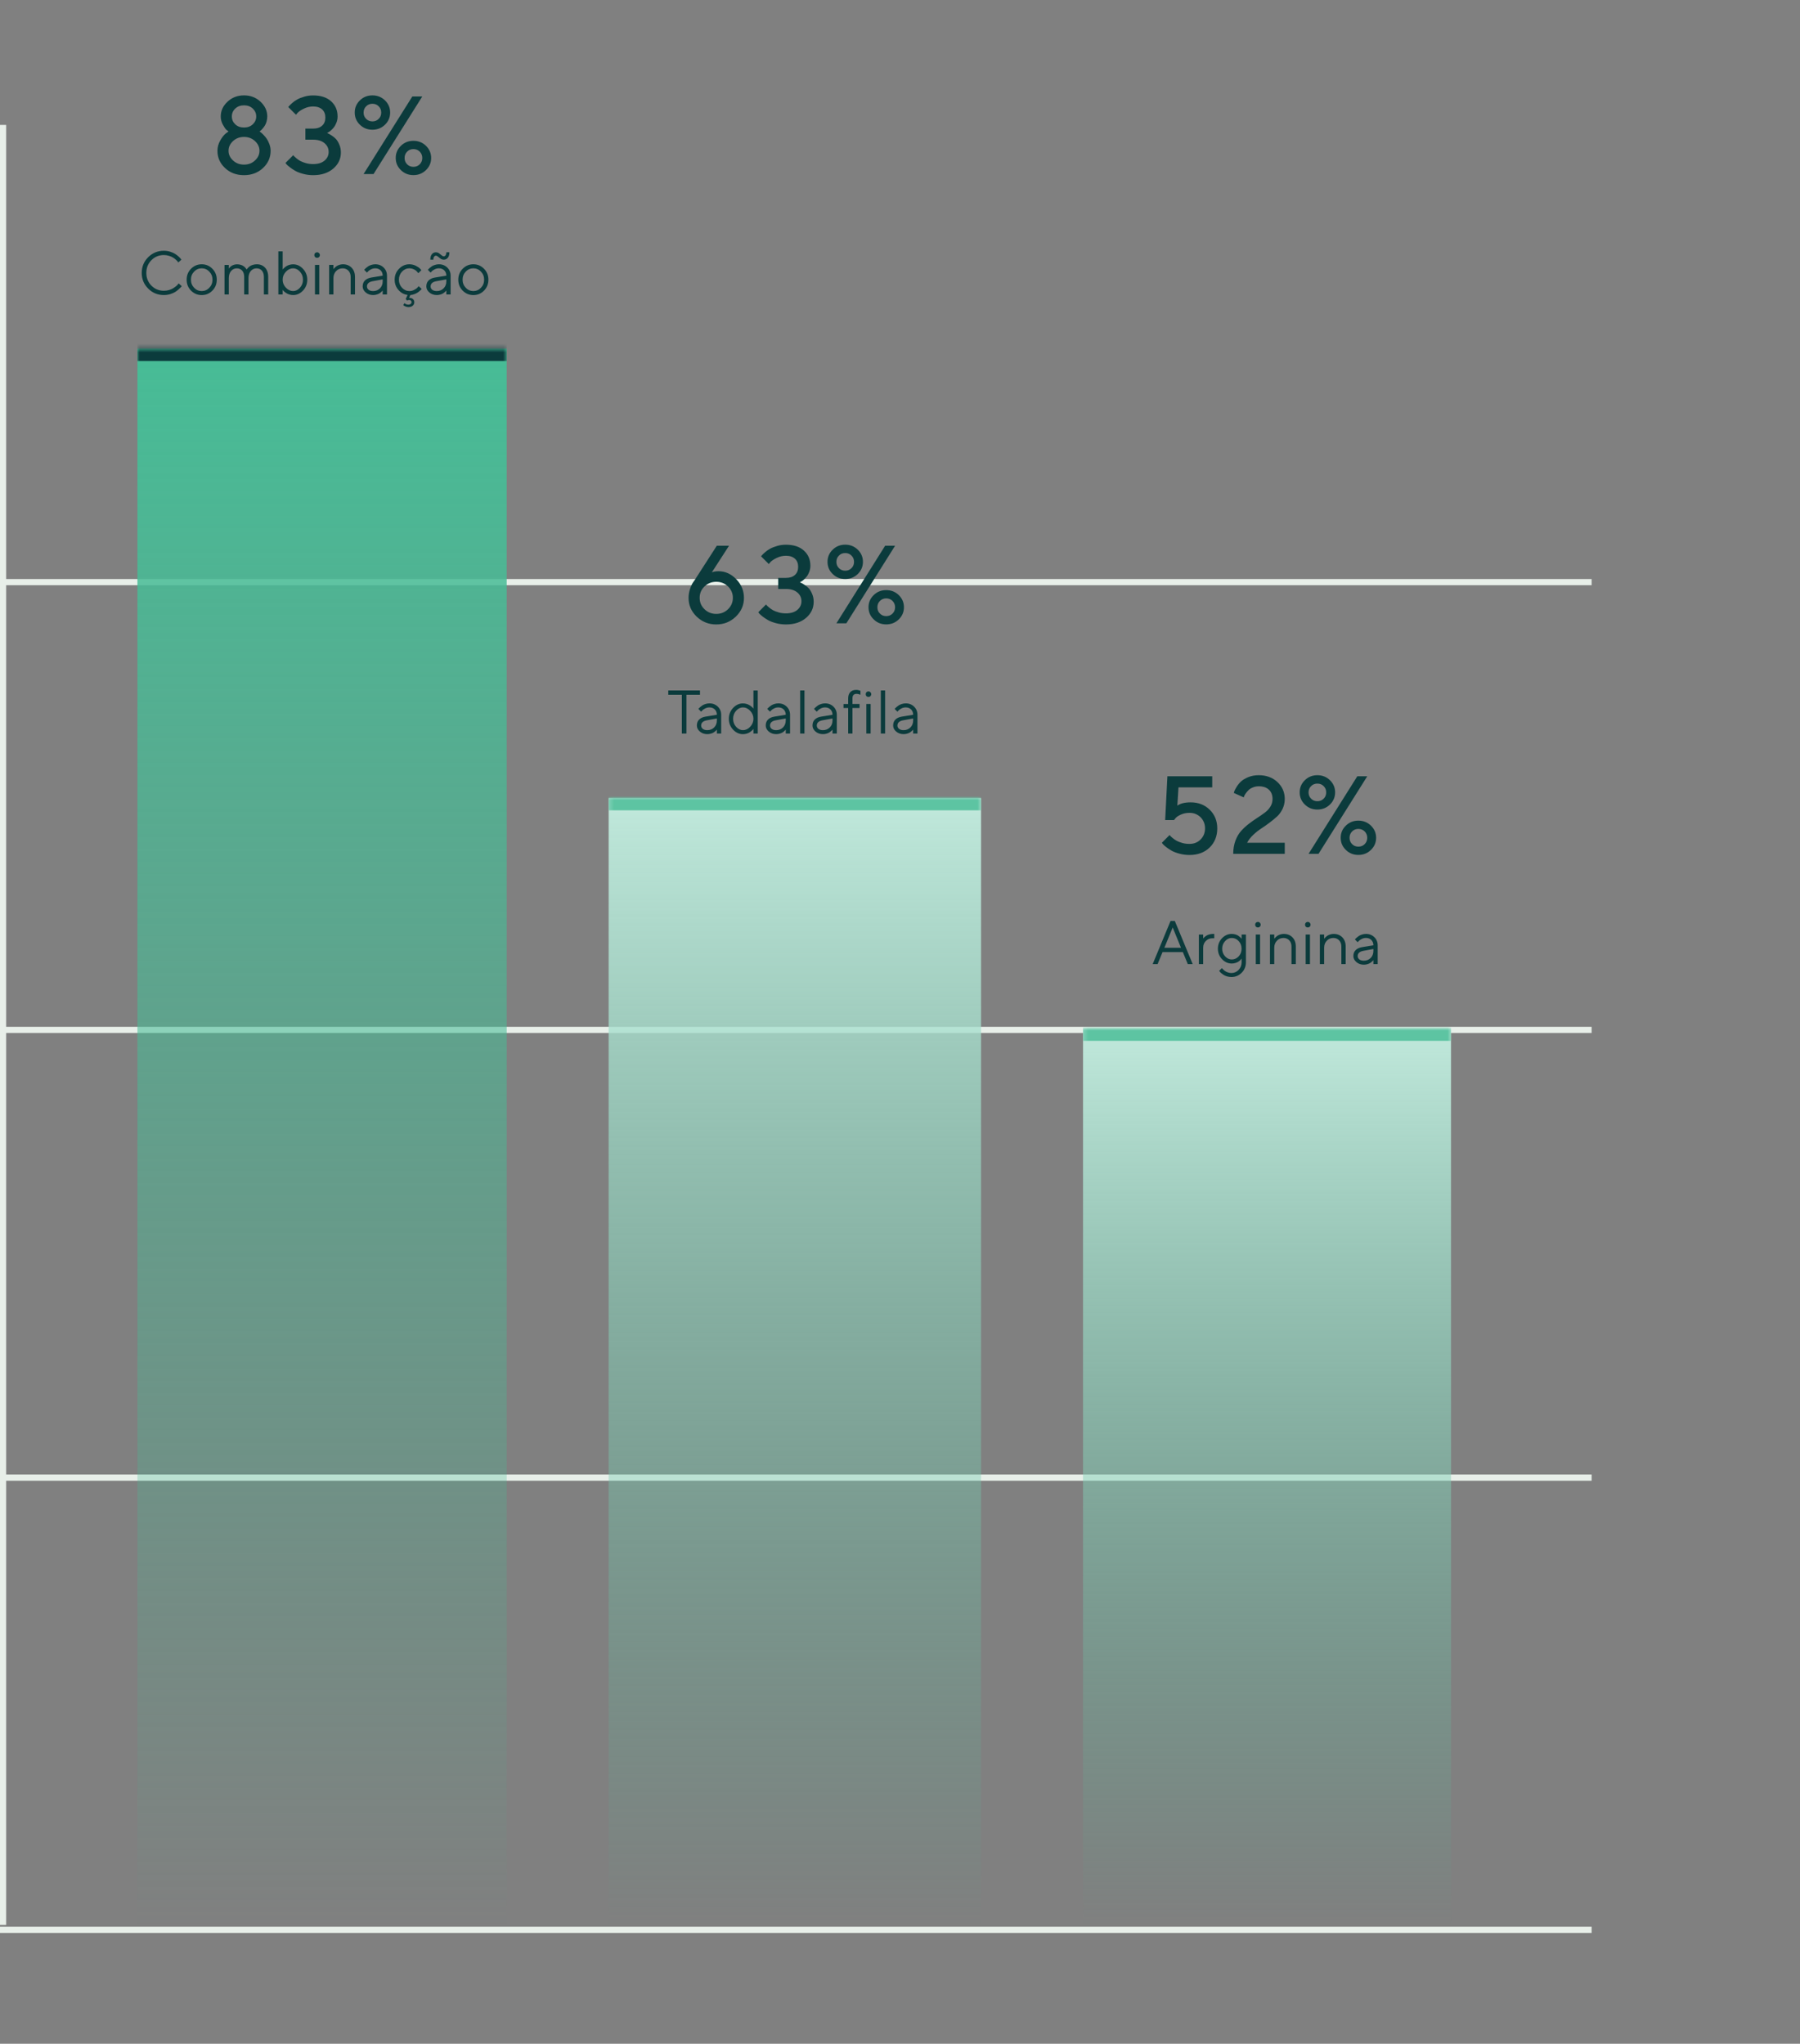
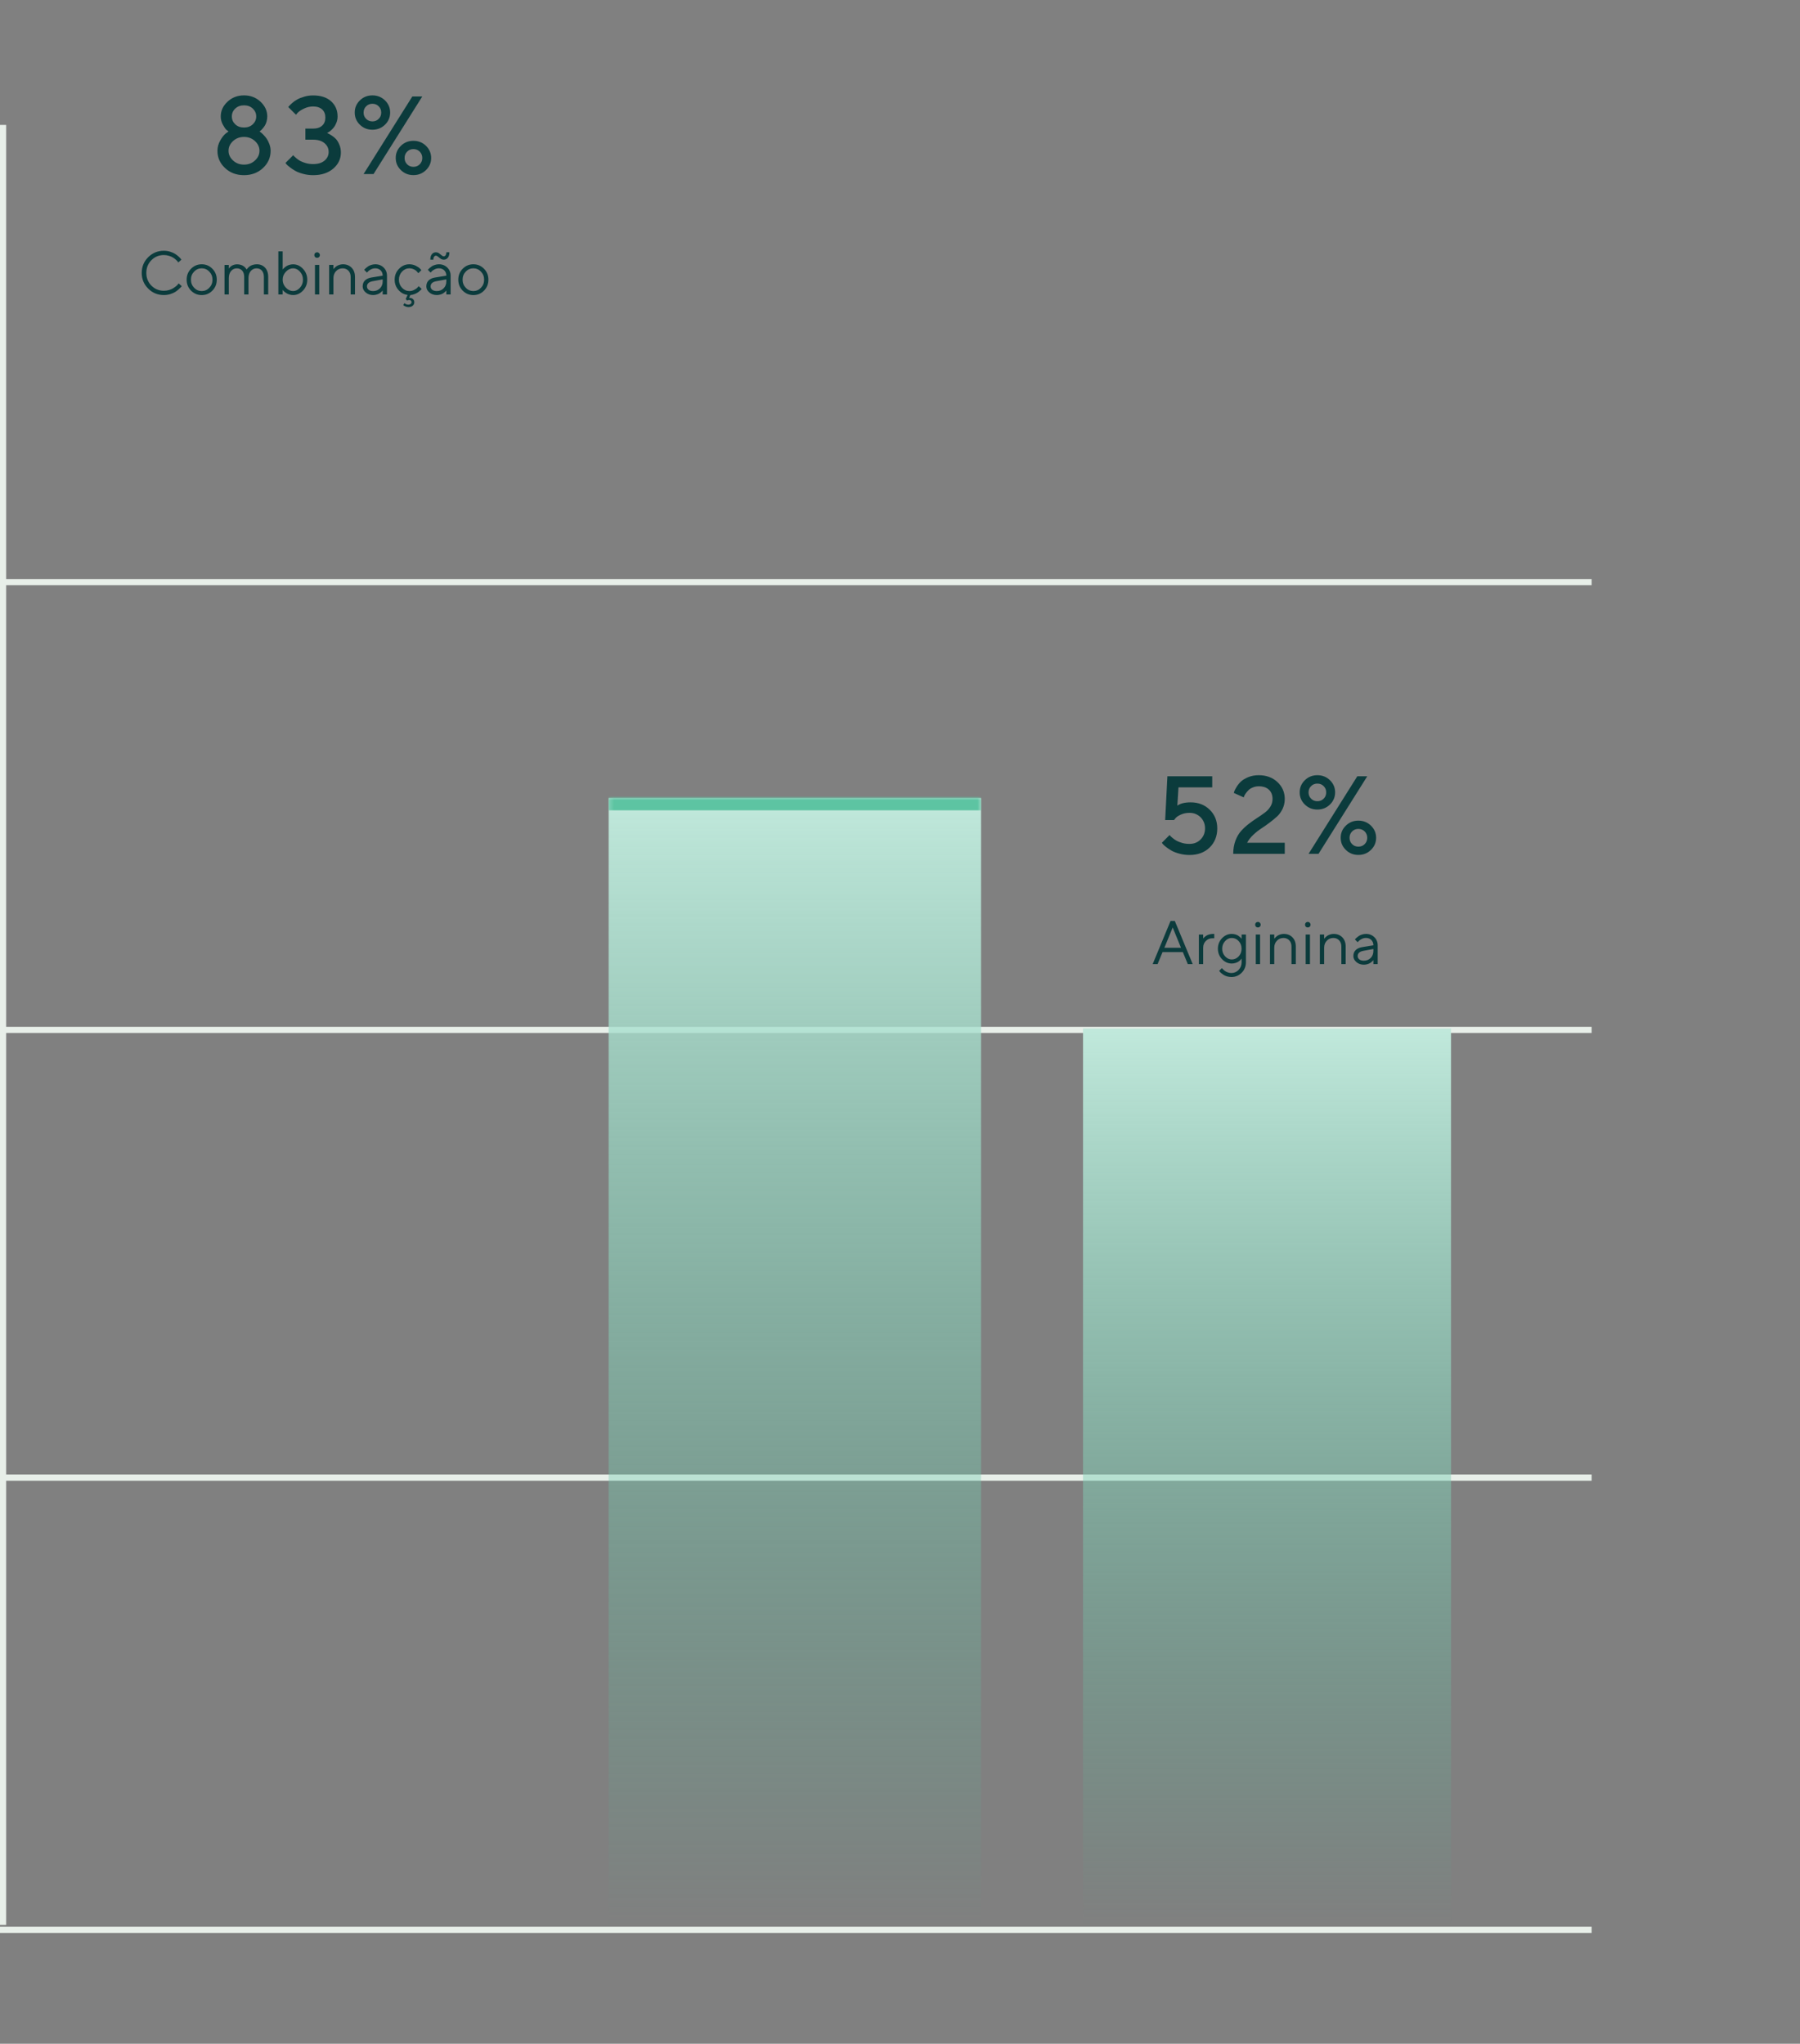
<svg xmlns="http://www.w3.org/2000/svg" width="406" height="461" viewBox="0 0 406 461" fill="none">
  <rect x="0" y="0" width="406" height="461" fill="#808080" stroke="none" />
  <line y1="232.306" x2="359" y2="232.306" stroke="#E8EFE9" stroke-width="1.388" />
  <line y1="333.306" x2="359" y2="333.306" stroke="#E8EFE9" stroke-width="1.388" />
  <line y1="131.306" x2="359" y2="131.306" stroke="#E8EFE9" stroke-width="1.388" />
  <line y1="435.306" x2="359" y2="435.306" stroke="#E8EFE9" stroke-width="1.388" />
  <path d="M55.038 30.885C56.014 30.885 56.843 31.202 57.514 31.824C58.197 32.459 58.527 33.178 58.527 34.008C58.527 34.837 58.197 35.569 57.514 36.192C56.843 36.826 56.014 37.131 55.038 37.131C54.062 37.131 53.232 36.826 52.561 36.192C51.878 35.569 51.548 34.837 51.548 34.008C51.548 33.178 51.878 32.459 52.561 31.824C53.232 31.202 54.062 30.885 55.038 30.885ZM55.038 23.76C55.843 23.76 56.502 24.004 57.014 24.492C57.526 24.98 57.795 25.566 57.795 26.261C57.795 26.969 57.526 27.554 57.014 28.042C56.502 28.53 55.843 28.762 55.038 28.762C54.232 28.762 53.574 28.53 53.061 28.042C52.549 27.554 52.293 26.969 52.293 26.261C52.293 25.566 52.549 24.98 53.061 24.492C53.574 24.004 54.232 23.76 55.038 23.76ZM55.038 21.515C53.574 21.515 52.329 21.991 51.317 22.943C50.292 23.894 49.792 24.992 49.792 26.261C49.792 26.932 49.95 27.554 50.28 28.14C50.597 28.725 50.865 29.104 51.06 29.274C51.256 29.445 51.414 29.567 51.548 29.652L50.914 30.116C50.499 30.445 50.084 30.97 49.67 31.702C49.255 32.434 49.048 33.203 49.048 34.02C49.048 35.533 49.609 36.826 50.755 37.9C51.89 38.973 53.318 39.51 55.038 39.51C56.746 39.51 58.173 38.973 59.32 37.9C60.467 36.826 61.04 35.533 61.04 34.02C61.04 33.495 60.942 32.995 60.759 32.507C60.576 32.019 60.381 31.617 60.161 31.299C59.942 30.982 59.698 30.677 59.417 30.397C59.124 30.104 58.929 29.921 58.807 29.848C58.685 29.762 58.6 29.701 58.539 29.652L58.71 29.518C58.832 29.433 58.978 29.299 59.149 29.104C59.32 28.908 59.503 28.689 59.673 28.433C59.844 28.189 59.991 27.859 60.113 27.469C60.222 27.078 60.283 26.676 60.283 26.261C60.283 24.992 59.771 23.894 58.758 22.943C57.746 21.991 56.502 21.515 55.038 21.515ZM73.776 30.006L74.02 29.86C74.191 29.787 74.386 29.64 74.618 29.445C74.85 29.25 75.082 29.006 75.301 28.725C75.521 28.457 75.716 28.091 75.887 27.652C76.058 27.213 76.143 26.749 76.143 26.273C76.143 24.87 75.655 23.723 74.679 22.845C73.703 21.967 72.361 21.527 70.641 21.527C69.946 21.527 69.275 21.613 68.628 21.808C67.969 22.003 67.445 22.211 67.054 22.43C66.652 22.65 66.274 22.918 65.92 23.223C65.578 23.541 65.346 23.748 65.249 23.87C65.151 23.992 65.066 24.077 65.017 24.138L66.762 25.883L67.164 25.407C67.457 25.114 67.921 24.809 68.567 24.492C69.226 24.175 69.909 24.016 70.641 24.016C71.507 24.016 72.178 24.248 72.666 24.687C73.154 25.139 73.386 25.749 73.386 26.517C73.386 27.286 73.154 27.896 72.666 28.335C72.178 28.786 71.507 29.006 70.641 29.006H68.884V31.507H70.641C71.727 31.507 72.581 31.775 73.203 32.3C73.825 32.825 74.13 33.483 74.13 34.264C74.13 35.045 73.825 35.704 73.203 36.228C72.581 36.753 71.727 37.009 70.641 37.009C70.08 37.009 69.531 36.948 69.019 36.802C68.506 36.655 68.079 36.497 67.762 36.326C67.445 36.155 67.152 35.948 66.871 35.716C66.591 35.484 66.408 35.325 66.322 35.228C66.237 35.13 66.176 35.057 66.139 35.008L64.395 36.753L64.614 37.058C64.785 37.241 65.041 37.46 65.383 37.729C65.725 37.997 66.127 38.266 66.591 38.534C67.054 38.802 67.652 39.022 68.372 39.217C69.092 39.412 69.848 39.51 70.641 39.51C72.52 39.51 74.033 39.01 75.179 38.022C76.326 37.033 76.887 35.826 76.887 34.398C76.887 33.764 76.778 33.178 76.546 32.642C76.326 32.105 76.07 31.69 75.802 31.385C75.533 31.092 75.216 30.824 74.85 30.592C74.496 30.36 74.252 30.214 74.106 30.153C73.959 30.092 73.85 30.043 73.776 30.006ZM88.001 25.383C88.001 24.321 87.611 23.406 86.842 22.65C86.062 21.893 85.122 21.515 84 21.515C82.877 21.515 81.938 21.893 81.169 22.65C80.389 23.406 80.01 24.321 80.01 25.383C80.01 26.456 80.389 27.371 81.169 28.128C81.938 28.884 82.877 29.262 84 29.262C85.122 29.262 86.062 28.884 86.842 28.128C87.611 27.371 88.001 26.456 88.001 25.383ZM82.011 25.395C82.011 24.834 82.194 24.358 82.585 23.98C82.963 23.589 83.439 23.406 84 23.406C84.561 23.406 85.037 23.589 85.415 23.98C85.805 24.358 85.988 24.834 85.988 25.395C85.988 25.956 85.805 26.432 85.415 26.81C85.037 27.2 84.561 27.383 84 27.383C83.439 27.383 82.963 27.2 82.585 26.81C82.194 26.432 82.011 25.956 82.011 25.395ZM82.011 39.254H84.256L95.248 21.759H93.003L82.011 39.254ZM89.258 35.63C89.258 36.704 89.636 37.607 90.417 38.363C91.186 39.12 92.125 39.498 93.247 39.498C94.37 39.498 95.309 39.12 96.09 38.363C96.858 37.607 97.249 36.704 97.249 35.63C97.249 34.569 96.858 33.654 96.09 32.898C95.309 32.141 94.37 31.763 93.247 31.763C92.125 31.763 91.186 32.141 90.417 32.898C89.636 33.654 89.258 34.569 89.258 35.63ZM95.248 35.63C95.248 36.204 95.053 36.68 94.675 37.058C94.284 37.448 93.808 37.631 93.247 37.631C92.686 37.631 92.21 37.448 91.832 37.058C91.442 36.68 91.259 36.204 91.259 35.63C91.259 35.069 91.442 34.593 91.832 34.203C92.21 33.825 92.686 33.63 93.247 33.63C93.808 33.63 94.284 33.825 94.675 34.203C95.053 34.593 95.248 35.069 95.248 35.63Z" fill="#0B3B3C" />
  <path d="M31.968 61.559C31.968 62.948 32.449 64.127 33.425 65.097C34.394 66.073 35.573 66.554 36.963 66.554C37.451 66.554 37.932 66.486 38.393 66.344C38.854 66.201 39.233 66.039 39.518 65.856C39.803 65.679 40.067 65.469 40.324 65.239C40.582 65.008 40.745 64.853 40.819 64.764C40.894 64.676 40.948 64.602 40.989 64.547L40.297 63.917L40.169 64.087C40.087 64.209 39.952 64.351 39.762 64.514C39.572 64.676 39.348 64.832 39.098 64.995C38.847 65.157 38.535 65.3 38.156 65.415C37.776 65.53 37.376 65.585 36.963 65.585C35.851 65.585 34.909 65.198 34.15 64.425C33.384 63.653 33.005 62.697 33.005 61.559C33.005 60.42 33.384 59.464 34.15 58.692C34.909 57.919 35.851 57.533 36.963 57.533C37.376 57.533 37.776 57.594 38.156 57.716C38.535 57.838 38.84 57.973 39.071 58.122C39.301 58.271 39.518 58.434 39.714 58.624C39.918 58.814 40.04 58.949 40.094 59.024C40.148 59.098 40.189 59.159 40.216 59.2L40.914 58.576L40.758 58.366C40.663 58.231 40.501 58.061 40.277 57.858C40.053 57.661 39.796 57.465 39.498 57.268C39.199 57.079 38.827 56.909 38.373 56.774C37.925 56.638 37.451 56.563 36.956 56.563C35.573 56.563 34.394 57.051 33.418 58.021C32.449 58.997 31.968 60.176 31.968 61.559ZM47.929 63.09C47.929 63.809 47.685 64.419 47.211 64.913C46.736 65.408 46.16 65.652 45.496 65.652C44.832 65.652 44.255 65.408 43.781 64.907C43.307 64.405 43.069 63.802 43.069 63.084C43.069 62.365 43.307 61.762 43.781 61.267C44.255 60.772 44.832 60.522 45.496 60.522C46.16 60.522 46.736 60.772 47.211 61.267C47.685 61.762 47.929 62.372 47.929 63.09ZM42.1 63.09C42.1 64.066 42.425 64.886 43.09 65.557C43.754 66.222 44.554 66.561 45.502 66.561C46.445 66.561 47.244 66.222 47.902 65.557C48.566 64.886 48.891 64.066 48.891 63.09C48.891 62.114 48.566 61.294 47.902 60.623C47.244 59.952 46.445 59.613 45.502 59.613C44.554 59.613 43.754 59.952 43.09 60.623C42.425 61.294 42.1 62.114 42.1 63.09ZM59.519 66.418H60.495L60.495 62.46C60.495 61.565 60.251 60.867 59.776 60.366C59.302 59.864 58.685 59.613 57.926 59.613C57.607 59.613 57.309 59.661 57.038 59.742C56.767 59.824 56.55 59.918 56.394 60.027C56.238 60.135 56.096 60.251 55.96 60.386C55.825 60.522 55.737 60.623 55.71 60.678C55.676 60.732 55.649 60.772 55.628 60.8L55.56 60.671C55.513 60.589 55.432 60.495 55.323 60.373C55.215 60.257 55.079 60.142 54.93 60.034C54.781 59.925 54.571 59.824 54.313 59.742C54.056 59.661 53.778 59.62 53.48 59.62C53.229 59.62 52.999 59.654 52.782 59.722C52.565 59.79 52.389 59.871 52.253 59.959C52.117 60.047 51.989 60.149 51.88 60.257C51.772 60.366 51.704 60.447 51.677 60.488C51.65 60.528 51.623 60.569 51.609 60.596V59.763H50.64V66.425H51.609V62.745C51.609 62.067 51.779 61.532 52.124 61.132C52.47 60.725 52.897 60.528 53.412 60.528C53.914 60.528 54.313 60.698 54.618 61.037C54.923 61.376 55.079 61.857 55.079 62.467V66.425H56.048V62.745C56.048 62.067 56.218 61.532 56.57 61.132C56.916 60.725 57.343 60.528 57.858 60.528C58.353 60.528 58.753 60.691 59.058 61.03C59.363 61.369 59.519 61.843 59.519 62.467L59.519 66.418ZM63.755 63.09C63.755 62.406 63.992 61.809 64.48 61.294C64.968 60.779 65.51 60.522 66.113 60.522C66.683 60.522 67.198 60.772 67.652 61.274C68.106 61.776 68.336 62.379 68.336 63.09C68.336 63.802 68.106 64.405 67.652 64.907C67.198 65.408 66.683 65.652 66.113 65.652C65.51 65.652 64.968 65.401 64.48 64.886C63.992 64.371 63.755 63.775 63.755 63.09ZM63.755 56.699H62.785L62.785 66.418H63.755L63.755 65.374L63.856 65.503C63.917 65.585 64.012 65.686 64.148 65.801C64.283 65.917 64.439 66.032 64.622 66.14C64.799 66.255 65.022 66.35 65.287 66.432C65.551 66.513 65.829 66.554 66.113 66.554C66.967 66.554 67.713 66.215 68.35 65.537C68.987 64.859 69.306 64.039 69.306 63.09C69.306 62.142 68.98 61.321 68.343 60.644C67.706 59.959 66.96 59.62 66.113 59.62C65.829 59.62 65.551 59.661 65.28 59.742C65.009 59.824 64.792 59.918 64.622 60.027C64.446 60.135 64.29 60.257 64.141 60.393C63.992 60.528 63.897 60.623 63.85 60.678C63.802 60.732 63.768 60.779 63.755 60.806V56.699ZM71.041 66.418H72.01V59.756H71.041V66.418ZM70.898 57.533C70.898 57.709 70.953 57.858 71.075 57.98C71.197 58.102 71.346 58.156 71.522 58.156C71.698 58.156 71.84 58.102 71.962 57.98C72.084 57.858 72.145 57.709 72.145 57.533C72.145 57.356 72.084 57.214 71.962 57.092C71.84 56.97 71.698 56.909 71.522 56.909C71.346 56.909 71.197 56.97 71.075 57.092C70.953 57.214 70.898 57.356 70.898 57.533ZM75.209 59.756H74.24V66.418H75.209V62.738C75.209 62.094 75.406 61.565 75.805 61.152C76.198 60.732 76.693 60.528 77.29 60.528C77.818 60.528 78.245 60.705 78.584 61.057C78.923 61.41 79.093 61.884 79.093 62.467V66.425H80.069V62.467C80.069 61.606 79.818 60.915 79.316 60.393C78.815 59.878 78.157 59.613 77.357 59.613C77.086 59.613 76.829 59.654 76.578 59.735C76.327 59.817 76.124 59.905 75.975 60C75.826 60.095 75.683 60.21 75.548 60.339C75.412 60.474 75.324 60.562 75.29 60.61C75.25 60.664 75.222 60.698 75.209 60.725V59.756ZM83.749 62.602C83.118 62.711 82.637 62.934 82.305 63.273C81.966 63.612 81.803 64.059 81.803 64.615C81.803 65.124 82.027 65.571 82.481 65.964C82.935 66.357 83.498 66.554 84.162 66.554C84.427 66.554 84.684 66.52 84.935 66.445C85.186 66.377 85.389 66.296 85.545 66.201C85.694 66.106 85.836 66.005 85.972 65.883C86.107 65.761 86.189 65.679 86.229 65.632C86.27 65.585 86.297 65.544 86.317 65.517V66.418H87.287V62.182C87.287 61.457 87.036 60.847 86.534 60.352C86.033 59.864 85.409 59.613 84.65 59.613C84.352 59.613 84.054 59.661 83.769 59.749C83.484 59.837 83.254 59.939 83.078 60.047C82.901 60.162 82.732 60.291 82.569 60.434C82.407 60.576 82.305 60.678 82.258 60.732C82.21 60.786 82.176 60.833 82.149 60.867L82.773 61.491L82.983 61.254C83.118 61.091 83.342 60.928 83.654 60.766C83.966 60.603 84.298 60.522 84.65 60.522C85.138 60.522 85.538 60.678 85.85 60.983C86.162 61.294 86.317 61.694 86.317 62.182L83.749 62.602ZM84.162 65.652C83.728 65.652 83.383 65.557 83.139 65.361C82.895 65.164 82.773 64.913 82.773 64.615C82.773 63.992 83.193 63.599 84.027 63.436L86.317 63.016V63.436C86.317 64.093 86.114 64.629 85.707 65.035C85.301 65.449 84.786 65.652 84.162 65.652ZM89.015 63.084C89.015 63.978 89.293 64.744 89.862 65.395C90.425 66.045 91.116 66.425 91.936 66.527L91.509 67.462L91.855 67.808L91.895 67.781C91.936 67.753 91.99 67.733 92.058 67.706C92.126 67.679 92.2 67.665 92.268 67.665C92.438 67.665 92.573 67.713 92.675 67.808C92.776 67.903 92.824 68.018 92.824 68.16C92.824 68.309 92.763 68.438 92.634 68.546C92.505 68.655 92.336 68.716 92.133 68.716C91.767 68.716 91.462 68.601 91.231 68.37L90.953 68.824L91.089 68.939C91.184 69.007 91.333 69.082 91.529 69.156C91.733 69.231 91.929 69.272 92.133 69.272C92.539 69.272 92.865 69.163 93.095 68.96C93.332 68.75 93.448 68.492 93.448 68.187C93.448 67.889 93.353 67.652 93.149 67.469C92.953 67.279 92.682 67.191 92.336 67.191H92.268L92.56 66.547C92.858 66.527 93.156 66.466 93.441 66.357C93.725 66.249 93.963 66.14 94.146 66.018C94.335 65.896 94.512 65.761 94.681 65.612C94.85 65.463 94.959 65.361 95.006 65.307C95.054 65.252 95.088 65.212 95.115 65.171L94.424 64.547L94.2 64.819C94.044 65.008 93.793 65.191 93.441 65.374C93.095 65.564 92.729 65.652 92.336 65.652C91.699 65.652 91.15 65.408 90.682 64.913C90.215 64.419 89.977 63.809 89.977 63.09C89.977 62.372 90.215 61.762 90.682 61.267C91.15 60.772 91.699 60.522 92.336 60.522C92.594 60.522 92.831 60.562 93.061 60.637C93.292 60.718 93.481 60.806 93.624 60.901C93.773 60.996 93.908 61.111 94.03 61.24C94.152 61.376 94.234 61.464 94.268 61.511C94.308 61.565 94.335 61.599 94.349 61.626L95.047 60.935L94.756 60.617C94.566 60.4 94.24 60.176 93.793 59.952C93.346 59.729 92.858 59.613 92.336 59.613C91.435 59.613 90.655 59.952 89.998 60.63C89.34 61.308 89.015 62.121 89.015 63.084ZM98.104 62.602C97.473 62.711 96.992 62.934 96.66 63.273C96.321 63.612 96.159 64.059 96.159 64.615C96.159 65.124 96.382 65.571 96.836 65.964C97.29 66.357 97.853 66.554 98.517 66.554C98.781 66.554 99.039 66.52 99.29 66.445C99.541 66.377 99.744 66.296 99.9 66.201C100.049 66.106 100.191 66.005 100.327 65.883C100.462 65.761 100.544 65.679 100.584 65.632C100.625 65.585 100.652 65.544 100.672 65.517V66.418H101.642V62.182C101.642 61.457 101.391 60.847 100.889 60.352C100.388 59.864 99.764 59.613 99.005 59.613C98.707 59.613 98.409 59.661 98.124 59.749C97.839 59.837 97.609 59.939 97.433 60.047C97.257 60.162 97.087 60.291 96.924 60.434C96.762 60.576 96.66 60.678 96.613 60.732C96.565 60.786 96.531 60.833 96.504 60.867L97.128 61.491L97.338 61.254C97.473 61.091 97.697 60.928 98.009 60.766C98.321 60.603 98.653 60.522 99.005 60.522C99.493 60.522 99.893 60.678 100.205 60.983C100.517 61.294 100.672 61.694 100.672 62.182L98.104 62.602ZM98.517 65.652C98.083 65.652 97.738 65.557 97.494 65.361C97.25 65.164 97.128 64.913 97.128 64.615C97.128 63.992 97.548 63.599 98.382 63.436L100.672 63.016V63.436C100.672 64.093 100.469 64.629 100.062 65.035C99.656 65.449 99.141 65.652 98.517 65.652ZM98.307 57.675C98.47 57.675 98.639 57.75 98.809 57.899C98.971 58.048 99.161 58.197 99.378 58.346C99.595 58.502 99.839 58.576 100.117 58.576C100.469 58.576 100.767 58.434 101.005 58.149C101.242 57.865 101.364 57.451 101.364 56.909H100.672C100.672 57.207 100.611 57.438 100.503 57.587C100.395 57.736 100.266 57.811 100.117 57.811C99.947 57.811 99.778 57.743 99.615 57.594C99.446 57.445 99.256 57.295 99.039 57.14C98.822 56.99 98.578 56.909 98.307 56.909C97.941 56.909 97.643 57.058 97.412 57.343C97.175 57.628 97.06 58.041 97.06 58.576L97.751 58.576C97.751 58.278 97.805 58.054 97.914 57.905C98.022 57.756 98.158 57.675 98.307 57.675ZM109.199 63.09C109.199 63.809 108.955 64.419 108.48 64.913C108.006 65.408 107.43 65.652 106.766 65.652C106.101 65.652 105.525 65.408 105.051 64.907C104.576 64.405 104.339 63.802 104.339 63.084C104.339 62.365 104.576 61.762 105.051 61.267C105.525 60.772 106.101 60.522 106.766 60.522C107.43 60.522 108.006 60.772 108.48 61.267C108.955 61.762 109.199 62.372 109.199 63.09ZM103.37 63.09C103.37 64.066 103.695 64.886 104.36 65.557C105.024 66.222 105.823 66.561 106.772 66.561C107.714 66.561 108.514 66.222 109.172 65.557C109.836 64.886 110.161 64.066 110.161 63.09C110.161 62.114 109.836 61.294 109.172 60.623C108.514 59.952 107.714 59.613 106.772 59.613C105.823 59.613 105.024 59.952 104.36 60.623C103.695 61.294 103.37 62.114 103.37 63.09Z" fill="#0B3B3C" />
  <mask id="path-7-inside-1_2559_9405" fill="white">
-     <path d="M31 78.657L114.284 78.657L114.284 434H31L31 78.657Z" />
-   </mask>
-   <path d="M31 78.657L114.284 78.657L114.284 434H31L31 78.657Z" fill="url(#paint0_linear_2559_9405)" />
+     </mask>
  <path d="M31 81.433L114.284 81.433L114.284 75.881L31 75.881L31 81.433Z" fill="#0B3B3C" mask="url(#path-7-inside-1_2559_9405)" />
-   <path d="M162.057 128.849C161.472 128.849 160.972 128.934 160.557 129.105L164.436 123.103H161.679L156.69 130.849L156.336 131.35C156.092 131.691 155.86 132.191 155.64 132.85C155.421 133.521 155.311 134.192 155.311 134.863C155.311 136.498 155.909 137.901 157.129 139.084C158.349 140.255 159.825 140.853 161.557 140.853C163.29 140.853 164.754 140.255 165.974 139.084C167.194 137.901 167.803 136.498 167.803 134.863C167.803 133.241 167.218 131.838 166.059 130.642C164.9 129.446 163.57 128.849 162.057 128.849ZM165.303 134.851C165.303 135.851 164.937 136.705 164.217 137.413C163.485 138.12 162.606 138.474 161.557 138.474C160.508 138.474 159.617 138.12 158.898 137.413C158.166 136.705 157.812 135.851 157.812 134.851C157.812 133.851 158.166 132.997 158.898 132.289C159.617 131.581 160.508 131.228 161.557 131.228C162.606 131.228 163.485 131.581 164.217 132.289C164.937 132.997 165.303 133.851 165.303 134.851ZM180.418 131.35L180.662 131.203C180.833 131.13 181.028 130.984 181.26 130.788C181.492 130.593 181.723 130.349 181.943 130.069C182.163 129.8 182.358 129.434 182.529 128.995C182.699 128.556 182.785 128.092 182.785 127.616C182.785 126.213 182.297 125.067 181.321 124.188C180.345 123.31 179.003 122.871 177.283 122.871C176.587 122.871 175.916 122.956 175.27 123.151C174.611 123.347 174.086 123.554 173.696 123.774C173.293 123.993 172.915 124.262 172.561 124.567C172.22 124.884 171.988 125.091 171.89 125.213C171.793 125.335 171.707 125.421 171.659 125.482L173.403 127.226L173.806 126.75C174.099 126.457 174.562 126.152 175.209 125.835C175.868 125.518 176.551 125.36 177.283 125.36C178.149 125.36 178.82 125.591 179.308 126.03C179.796 126.482 180.028 127.092 180.028 127.86C180.028 128.629 179.796 129.239 179.308 129.678C178.82 130.13 178.149 130.349 177.283 130.349H175.526V132.85H177.283C178.368 132.85 179.222 133.119 179.845 133.643C180.467 134.168 180.772 134.827 180.772 135.607C180.772 136.388 180.467 137.047 179.845 137.571C179.222 138.096 178.368 138.352 177.283 138.352C176.722 138.352 176.173 138.291 175.66 138.145C175.148 137.998 174.721 137.84 174.404 137.669C174.086 137.498 173.794 137.291 173.513 137.059C173.232 136.827 173.049 136.669 172.964 136.571C172.879 136.473 172.818 136.4 172.781 136.351L171.036 138.096L171.256 138.401C171.427 138.584 171.683 138.804 172.025 139.072C172.366 139.34 172.769 139.609 173.232 139.877C173.696 140.146 174.294 140.365 175.014 140.56C175.733 140.756 176.49 140.853 177.283 140.853C179.161 140.853 180.674 140.353 181.821 139.365C182.968 138.377 183.529 137.169 183.529 135.741C183.529 135.107 183.419 134.522 183.187 133.985C182.968 133.448 182.712 133.033 182.443 132.728C182.175 132.435 181.858 132.167 181.492 131.935C181.138 131.703 180.894 131.557 180.747 131.496C180.601 131.435 180.491 131.386 180.418 131.35ZM194.643 126.726C194.643 125.664 194.253 124.75 193.484 123.993C192.703 123.237 191.764 122.859 190.641 122.859C189.519 122.859 188.58 123.237 187.811 123.993C187.03 124.75 186.652 125.664 186.652 126.726C186.652 127.799 187.03 128.714 187.811 129.471C188.58 130.227 189.519 130.605 190.641 130.605C191.764 130.605 192.703 130.227 193.484 129.471C194.253 128.714 194.643 127.799 194.643 126.726ZM188.653 126.738C188.653 126.177 188.836 125.701 189.226 125.323C189.604 124.933 190.08 124.75 190.641 124.75C191.203 124.75 191.678 124.933 192.057 125.323C192.447 125.701 192.63 126.177 192.63 126.738C192.63 127.299 192.447 127.775 192.057 128.153C191.678 128.544 191.203 128.727 190.641 128.727C190.08 128.727 189.604 128.544 189.226 128.153C188.836 127.775 188.653 127.299 188.653 126.738ZM188.653 140.597H190.898L201.89 123.103H199.645L188.653 140.597ZM195.9 136.974C195.9 138.047 196.278 138.95 197.058 139.706C197.827 140.463 198.766 140.841 199.889 140.841C201.011 140.841 201.951 140.463 202.731 139.706C203.5 138.95 203.89 138.047 203.89 136.974C203.89 135.912 203.5 134.997 202.731 134.241C201.951 133.485 201.011 133.106 199.889 133.106C198.766 133.106 197.827 133.485 197.058 134.241C196.278 134.997 195.9 135.912 195.9 136.974ZM201.89 136.974C201.89 137.547 201.694 138.023 201.316 138.401C200.926 138.791 200.45 138.974 199.889 138.974C199.328 138.974 198.852 138.791 198.474 138.401C198.083 138.023 197.9 137.547 197.9 136.974C197.9 136.412 198.083 135.937 198.474 135.546C198.852 135.168 199.328 134.973 199.889 134.973C200.45 134.973 200.926 135.168 201.316 135.546C201.694 135.937 201.89 136.412 201.89 136.974Z" fill="#0B3B3C" />
-   <path d="M150.736 155.744V156.72H153.793V165.463H154.83V156.72H157.886V155.744H150.736ZM159.127 161.647C158.496 161.755 158.015 161.979 157.683 162.318C157.344 162.657 157.182 163.104 157.182 163.66C157.182 164.168 157.405 164.616 157.859 165.009C158.313 165.402 158.876 165.598 159.54 165.598C159.805 165.598 160.062 165.564 160.313 165.49C160.564 165.422 160.767 165.341 160.923 165.246C161.072 165.151 161.214 165.049 161.35 164.927C161.485 164.805 161.567 164.724 161.607 164.677C161.648 164.629 161.675 164.588 161.695 164.561V165.463H162.665V161.227C162.665 160.501 162.414 159.891 161.912 159.397C161.411 158.909 160.787 158.658 160.028 158.658C159.73 158.658 159.432 158.705 159.147 158.794C158.862 158.882 158.632 158.983 158.456 159.092C158.28 159.207 158.11 159.336 157.947 159.478C157.785 159.62 157.683 159.722 157.636 159.776C157.588 159.83 157.554 159.878 157.527 159.912L158.151 160.535L158.361 160.298C158.496 160.135 158.72 159.973 159.032 159.81C159.344 159.647 159.676 159.566 160.028 159.566C160.516 159.566 160.916 159.722 161.228 160.027C161.54 160.339 161.695 160.739 161.695 161.227L159.127 161.647ZM159.54 164.697C159.106 164.697 158.761 164.602 158.517 164.405C158.273 164.209 158.151 163.958 158.151 163.66C158.151 163.036 158.571 162.643 159.405 162.481L161.695 162.06V162.481C161.695 163.138 161.492 163.673 161.086 164.08C160.679 164.494 160.164 164.697 159.54 164.697ZM169.944 162.135C169.944 162.819 169.7 163.416 169.212 163.931C168.724 164.446 168.182 164.697 167.578 164.697C167.009 164.697 166.494 164.453 166.04 163.951C165.586 163.45 165.355 162.847 165.355 162.135C165.355 161.423 165.586 160.82 166.04 160.318C166.494 159.817 167.009 159.566 167.578 159.566C168.182 159.566 168.724 159.824 169.212 160.339C169.7 160.854 169.944 161.45 169.944 162.135ZM169.944 159.844L169.849 159.715C169.781 159.634 169.68 159.539 169.544 159.417C169.408 159.302 169.253 159.187 169.07 159.078C168.893 158.97 168.67 158.868 168.405 158.787C168.141 158.705 167.863 158.665 167.578 158.665C166.731 158.665 165.986 159.004 165.349 159.688C164.712 160.366 164.393 161.186 164.393 162.135C164.393 163.084 164.712 163.904 165.349 164.582C165.986 165.259 166.731 165.605 167.578 165.605C167.863 165.605 168.141 165.564 168.412 165.483C168.683 165.402 168.9 165.307 169.07 165.198C169.246 165.09 169.402 164.975 169.551 164.839C169.7 164.704 169.802 164.602 169.842 164.548C169.89 164.494 169.924 164.453 169.944 164.426V165.469H170.913V155.75H169.944V159.844ZM174.661 161.647C174.031 161.755 173.55 161.979 173.217 162.318C172.879 162.657 172.716 163.104 172.716 163.66C172.716 164.168 172.94 164.616 173.394 165.009C173.848 165.402 174.41 165.598 175.075 165.598C175.339 165.598 175.596 165.564 175.847 165.49C176.098 165.422 176.301 165.341 176.457 165.246C176.606 165.151 176.749 165.049 176.884 164.927C177.02 164.805 177.101 164.724 177.142 164.677C177.182 164.629 177.21 164.588 177.23 164.561V165.463H178.199V161.227C178.199 160.501 177.948 159.891 177.447 159.397C176.945 158.909 176.322 158.658 175.563 158.658C175.264 158.658 174.966 158.705 174.681 158.794C174.397 158.882 174.166 158.983 173.99 159.092C173.814 159.207 173.644 159.336 173.482 159.478C173.319 159.62 173.217 159.722 173.17 159.776C173.123 159.83 173.089 159.878 173.062 159.912L173.685 160.535L173.895 160.298C174.031 160.135 174.254 159.973 174.566 159.81C174.878 159.647 175.21 159.566 175.563 159.566C176.051 159.566 176.45 159.722 176.762 160.027C177.074 160.339 177.23 160.739 177.23 161.227L174.661 161.647ZM175.075 164.697C174.641 164.697 174.295 164.602 174.051 164.405C173.807 164.209 173.685 163.958 173.685 163.66C173.685 163.036 174.105 162.643 174.939 162.481L177.23 162.06V162.481C177.23 163.138 177.027 163.673 176.62 164.08C176.213 164.494 175.698 164.697 175.075 164.697ZM181.452 155.744H180.483V165.463H181.452V155.744ZM185.207 161.647C184.577 161.755 184.096 161.979 183.763 162.318C183.425 162.657 183.262 163.104 183.262 163.66C183.262 164.168 183.486 164.616 183.94 165.009C184.394 165.402 184.956 165.598 185.621 165.598C185.885 165.598 186.142 165.564 186.393 165.49C186.644 165.422 186.847 165.341 187.003 165.246C187.152 165.151 187.295 165.049 187.43 164.927C187.566 164.805 187.647 164.724 187.688 164.677C187.728 164.629 187.756 164.588 187.776 164.561V165.463H188.745V161.227C188.745 160.501 188.494 159.891 187.993 159.397C187.491 158.909 186.868 158.658 186.109 158.658C185.81 158.658 185.512 158.705 185.227 158.794C184.943 158.882 184.712 158.983 184.536 159.092C184.36 159.207 184.19 159.336 184.028 159.478C183.865 159.62 183.763 159.722 183.716 159.776C183.669 159.83 183.635 159.878 183.608 159.912L184.231 160.535L184.441 160.298C184.577 160.135 184.8 159.973 185.112 159.81C185.424 159.647 185.756 159.566 186.109 159.566C186.597 159.566 186.996 159.722 187.308 160.027C187.62 160.339 187.776 160.739 187.776 161.227L185.207 161.647ZM185.621 164.697C185.187 164.697 184.841 164.602 184.597 164.405C184.353 164.209 184.231 163.958 184.231 163.66C184.231 163.036 184.651 162.643 185.485 162.481L187.776 162.06V162.481C187.776 163.138 187.573 163.673 187.166 164.08C186.759 164.494 186.244 164.697 185.621 164.697ZM193.876 158.8H192.276V157.553C192.276 156.862 192.574 156.509 193.178 156.509C193.503 156.509 193.801 156.584 194.079 156.72V155.818L193.971 155.771C193.889 155.737 193.767 155.703 193.605 155.669C193.442 155.628 193.272 155.615 193.11 155.615C192.541 155.615 192.1 155.784 191.781 156.123C191.463 156.462 191.307 156.936 191.307 157.56V158.807H190.263V159.708H191.307V165.469H192.276V159.708H193.876V158.8ZM195.407 165.463H196.377V158.8H195.407V165.463ZM195.265 156.577C195.265 156.753 195.319 156.903 195.441 157.025C195.563 157.147 195.712 157.201 195.889 157.201C196.065 157.201 196.207 157.147 196.329 157.025C196.451 156.903 196.512 156.753 196.512 156.577C196.512 156.401 196.451 156.259 196.329 156.137C196.207 156.015 196.065 155.954 195.889 155.954C195.712 155.954 195.563 156.015 195.441 156.137C195.319 156.259 195.265 156.401 195.265 156.577ZM199.643 155.744H198.674V165.463H199.643V155.744ZM203.398 161.647C202.768 161.755 202.287 161.979 201.955 162.318C201.616 162.657 201.453 163.104 201.453 163.66C201.453 164.168 201.677 164.616 202.131 165.009C202.585 165.402 203.148 165.598 203.812 165.598C204.076 165.598 204.334 165.564 204.584 165.49C204.835 165.422 205.038 165.341 205.194 165.246C205.343 165.151 205.486 165.049 205.621 164.927C205.757 164.805 205.838 164.724 205.879 164.677C205.92 164.629 205.947 164.588 205.967 164.561V165.463H206.936V161.227C206.936 160.501 206.685 159.891 206.184 159.397C205.682 158.909 205.059 158.658 204.3 158.658C204.001 158.658 203.703 158.705 203.419 158.794C203.134 158.882 202.904 158.983 202.727 159.092C202.551 159.207 202.382 159.336 202.219 159.478C202.056 159.62 201.955 159.722 201.907 159.776C201.86 159.83 201.826 159.878 201.799 159.912L202.422 160.535L202.632 160.298C202.768 160.135 202.992 159.973 203.303 159.81C203.615 159.647 203.947 159.566 204.3 159.566C204.788 159.566 205.188 159.722 205.499 160.027C205.811 160.339 205.967 160.739 205.967 161.227L203.398 161.647ZM203.812 164.697C203.378 164.697 203.032 164.602 202.788 164.405C202.544 164.209 202.422 163.958 202.422 163.66C202.422 163.036 202.843 162.643 203.676 162.481L205.967 162.06V162.481C205.967 163.138 205.764 163.673 205.357 164.08C204.95 164.494 204.435 164.697 203.812 164.697Z" fill="#0B3B3C" />
  <mask id="path-11-inside-2_2559_9405" fill="white">
    <path d="M137.284 180H221.284L221.284 434H137.284L137.284 180Z" />
  </mask>
  <path d="M137.284 180H221.284L221.284 434H137.284L137.284 180Z" fill="url(#paint1_linear_2559_9405)" />
  <path d="M137.284 182.776H221.284L221.284 177.224H137.284L137.284 182.776Z" fill="#5DC4A2" mask="url(#path-11-inside-2_2559_9405)" />
  <path d="M268.557 180.983C267.215 180.983 266.215 181.239 265.556 181.727L265.812 177.603H273.425V175.103H263.312L262.811 184.972H264.812L265.141 184.557C265.349 184.289 265.751 184.021 266.337 183.752C266.923 183.484 267.581 183.35 268.313 183.35C269.302 183.35 270.131 183.691 270.802 184.35C271.461 185.021 271.803 185.851 271.803 186.851C271.803 187.851 271.461 188.693 270.802 189.352C270.143 190.023 269.314 190.352 268.313 190.352C267.74 190.352 267.191 190.291 266.679 190.145C266.166 189.998 265.751 189.84 265.434 189.669C265.117 189.498 264.812 189.291 264.532 189.059C264.251 188.827 264.068 188.669 263.983 188.571C263.897 188.473 263.836 188.4 263.812 188.351L262.067 190.096L262.287 190.401C262.458 190.584 262.702 190.804 263.043 191.072C263.385 191.34 263.787 191.609 264.251 191.877C264.715 192.146 265.312 192.365 266.032 192.56C266.752 192.756 267.508 192.853 268.313 192.853C270.168 192.853 271.681 192.292 272.827 191.182C273.974 190.059 274.56 188.62 274.56 186.863C274.56 185.155 273.986 183.752 272.864 182.654C271.742 181.544 270.302 180.983 268.557 180.983ZM289.785 192.597V190.096H281.294C281.611 189.486 282.063 188.9 282.648 188.339C283.234 187.778 283.844 187.302 284.454 186.9C285.064 186.509 285.686 186.07 286.332 185.582C286.979 185.094 287.552 184.631 288.053 184.167C288.553 183.703 288.968 183.13 289.297 182.447C289.614 181.764 289.785 181.032 289.785 180.226C289.785 178.714 289.236 177.445 288.138 176.408C287.04 175.383 285.625 174.859 283.917 174.859C283.039 174.859 282.258 175.005 281.55 175.298C280.843 175.591 280.294 175.92 279.928 176.262C279.549 176.615 279.22 177.018 278.939 177.469C278.659 177.933 278.488 178.25 278.427 178.421C278.366 178.604 278.317 178.75 278.293 178.86L280.538 179.86L280.623 179.604C280.684 179.433 280.806 179.214 280.977 178.97C281.148 178.726 281.355 178.494 281.587 178.25C281.819 178.006 282.148 177.799 282.563 177.628C282.978 177.457 283.429 177.36 283.905 177.36C284.893 177.36 285.661 177.616 286.21 178.128C286.759 178.64 287.028 179.348 287.028 180.226C287.028 180.849 286.869 181.422 286.54 181.947C286.223 182.471 285.796 182.923 285.271 183.313C284.746 183.703 284.173 184.106 283.539 184.509C282.917 184.911 282.294 185.35 281.66 185.838C281.026 186.326 280.452 186.863 279.928 187.449C279.403 188.034 278.976 188.778 278.647 189.657C278.329 190.535 278.159 191.523 278.159 192.597H289.785ZM301.143 178.726C301.143 177.664 300.753 176.75 299.984 175.993C299.203 175.237 298.264 174.859 297.141 174.859C296.019 174.859 295.08 175.237 294.311 175.993C293.53 176.75 293.152 177.664 293.152 178.726C293.152 179.799 293.53 180.714 294.311 181.471C295.08 182.227 296.019 182.605 297.141 182.605C298.264 182.605 299.203 182.227 299.984 181.471C300.753 180.714 301.143 179.799 301.143 178.726ZM295.153 178.738C295.153 178.177 295.336 177.701 295.726 177.323C296.104 176.933 296.58 176.75 297.141 176.75C297.703 176.75 298.178 176.933 298.557 177.323C298.947 177.701 299.13 178.177 299.13 178.738C299.13 179.299 298.947 179.775 298.557 180.153C298.178 180.544 297.703 180.727 297.141 180.727C296.58 180.727 296.104 180.544 295.726 180.153C295.336 179.775 295.153 179.299 295.153 178.738ZM295.153 192.597H297.398L308.39 175.103H306.145L295.153 192.597ZM302.4 188.974C302.4 190.047 302.778 190.95 303.558 191.706C304.327 192.463 305.266 192.841 306.389 192.841C307.511 192.841 308.451 192.463 309.231 191.706C310 190.95 310.39 190.047 310.39 188.974C310.39 187.912 310 186.997 309.231 186.241C308.451 185.485 307.511 185.106 306.389 185.106C305.266 185.106 304.327 185.485 303.558 186.241C302.778 186.997 302.4 187.912 302.4 188.974ZM308.39 188.974C308.39 189.547 308.194 190.023 307.816 190.401C307.426 190.791 306.95 190.974 306.389 190.974C305.828 190.974 305.352 190.791 304.974 190.401C304.583 190.023 304.4 189.547 304.4 188.974C304.4 188.412 304.583 187.937 304.974 187.546C305.352 187.168 305.828 186.973 306.389 186.973C306.95 186.973 307.426 187.168 307.816 187.546C308.194 187.937 308.39 188.412 308.39 188.974Z" fill="#0B3B3C" />
  <path d="M266.379 213.782H262.631L264.508 209.201L266.379 213.782ZM266.799 214.758L267.911 217.463H269.016L264.99 207.744H264.02L259.995 217.463H261.106L262.218 214.758H266.799ZM273.882 210.658H273.604C273.313 210.658 273.035 210.699 272.777 210.773C272.52 210.848 272.31 210.929 272.154 211.024C271.998 211.119 271.855 211.22 271.72 211.342C271.584 211.464 271.496 211.546 271.462 211.593C271.422 211.641 271.395 211.681 271.381 211.708V210.807H270.412V217.469H271.381V213.789C271.381 213.152 271.584 212.63 271.991 212.237C272.398 211.837 272.886 211.641 273.462 211.641H273.882V210.658ZM280.05 217.049C280.05 217.741 279.819 218.317 279.372 218.778C278.924 219.245 278.382 219.476 277.759 219.476C277.501 219.476 277.25 219.442 277.006 219.36C276.762 219.279 276.559 219.191 276.41 219.096C276.254 219.001 276.105 218.886 275.969 218.757C275.834 218.628 275.739 218.54 275.698 218.486C275.658 218.432 275.624 218.391 275.61 218.364L274.987 218.988L275.095 219.13C275.163 219.232 275.271 219.347 275.427 219.482C275.583 219.618 275.766 219.753 275.969 219.889C276.173 220.025 276.43 220.14 276.749 220.235C277.067 220.33 277.406 220.377 277.759 220.377C278.667 220.377 279.433 220.058 280.07 219.415C280.707 218.778 281.026 217.985 281.026 217.049V210.8H280.05V211.769L279.968 211.661C279.914 211.593 279.826 211.498 279.704 211.383C279.582 211.275 279.44 211.159 279.277 211.051C279.107 210.943 278.897 210.848 278.64 210.773C278.382 210.699 278.111 210.658 277.827 210.658C276.986 210.658 276.254 210.983 275.631 211.634C275.014 212.285 274.702 213.071 274.702 213.992C274.702 214.921 275.014 215.707 275.637 216.358C276.261 217.009 276.986 217.334 277.827 217.334C278.111 217.334 278.389 217.293 278.647 217.212C278.904 217.131 279.114 217.042 279.27 216.948C279.433 216.853 279.575 216.737 279.711 216.609C279.846 216.473 279.928 216.385 279.961 216.338C280.002 216.283 280.029 216.249 280.043 216.222L280.05 217.049ZM275.671 213.999C275.671 213.322 275.895 212.745 276.329 212.278C276.762 211.803 277.264 211.573 277.827 211.573C278.43 211.573 278.952 211.803 279.385 212.271C279.826 212.732 280.043 213.308 280.043 213.999C280.043 214.684 279.826 215.26 279.385 215.728C278.952 216.188 278.43 216.426 277.827 216.426C277.264 216.426 276.762 216.188 276.329 215.721C275.895 215.246 275.671 214.677 275.671 213.999ZM283.249 217.463H284.218V210.8H283.249V217.463ZM283.106 208.577C283.106 208.753 283.161 208.902 283.283 209.024C283.405 209.146 283.554 209.201 283.73 209.201C283.906 209.201 284.048 209.146 284.17 209.024C284.292 208.902 284.353 208.753 284.353 208.577C284.353 208.401 284.292 208.259 284.17 208.137C284.048 208.015 283.906 207.954 283.73 207.954C283.554 207.954 283.405 208.015 283.283 208.137C283.161 208.259 283.106 208.401 283.106 208.577ZM287.417 210.8H286.448V217.463H287.417V213.782C287.417 213.139 287.613 212.61 288.013 212.196C288.406 211.776 288.901 211.573 289.498 211.573C290.026 211.573 290.453 211.749 290.792 212.102C291.131 212.454 291.3 212.928 291.3 213.511V217.469H292.276V213.511C292.276 212.651 292.026 211.959 291.524 211.437C291.023 210.922 290.365 210.658 289.565 210.658C289.294 210.658 289.037 210.699 288.786 210.78C288.535 210.861 288.332 210.949 288.183 211.044C288.034 211.139 287.891 211.254 287.756 211.383C287.62 211.519 287.532 211.607 287.498 211.654C287.458 211.708 287.43 211.742 287.417 211.769V210.8ZM294.499 217.463H295.469V210.8H294.499V217.463ZM294.357 208.577C294.357 208.753 294.411 208.902 294.533 209.024C294.655 209.146 294.804 209.201 294.981 209.201C295.157 209.201 295.299 209.146 295.421 209.024C295.543 208.902 295.604 208.753 295.604 208.577C295.604 208.401 295.543 208.259 295.421 208.137C295.299 208.015 295.157 207.954 294.981 207.954C294.804 207.954 294.655 208.015 294.533 208.137C294.411 208.259 294.357 208.401 294.357 208.577ZM298.668 210.8H297.699V217.463H298.668V213.782C298.668 213.139 298.864 212.61 299.264 212.196C299.657 211.776 300.152 211.573 300.748 211.573C301.277 211.573 301.704 211.749 302.043 212.102C302.382 212.454 302.551 212.928 302.551 213.511V217.469H303.527V213.511C303.527 212.651 303.277 211.959 302.775 211.437C302.273 210.922 301.616 210.658 300.816 210.658C300.545 210.658 300.288 210.699 300.037 210.78C299.786 210.861 299.583 210.949 299.434 211.044C299.285 211.139 299.142 211.254 299.007 211.383C298.871 211.519 298.783 211.607 298.749 211.654C298.708 211.708 298.681 211.742 298.668 211.769V210.8ZM307.208 213.647C306.577 213.755 306.096 213.979 305.764 214.318C305.425 214.657 305.262 215.104 305.262 215.66C305.262 216.168 305.486 216.615 305.94 217.009C306.394 217.402 306.957 217.598 307.621 217.598C307.885 217.598 308.143 217.564 308.394 217.49C308.644 217.422 308.848 217.341 309.004 217.246C309.153 217.151 309.295 217.049 309.431 216.927C309.566 216.805 309.648 216.724 309.688 216.676C309.729 216.629 309.756 216.588 309.776 216.561V217.463H310.745V213.227C310.745 212.501 310.495 211.891 309.993 211.397C309.492 210.909 308.868 210.658 308.109 210.658C307.811 210.658 307.513 210.705 307.228 210.793C306.943 210.882 306.713 210.983 306.537 211.092C306.36 211.207 306.191 211.336 306.028 211.478C305.866 211.62 305.764 211.722 305.716 211.776C305.669 211.83 305.635 211.878 305.608 211.912L306.232 212.535L306.442 212.298C306.577 212.135 306.801 211.973 307.113 211.81C307.424 211.647 307.757 211.566 308.109 211.566C308.597 211.566 308.997 211.722 309.309 212.027C309.62 212.339 309.776 212.739 309.776 213.227L307.208 213.647ZM307.621 216.697C307.187 216.697 306.842 216.602 306.598 216.405C306.354 216.209 306.232 215.958 306.232 215.66C306.232 215.036 306.652 214.643 307.485 214.48L309.776 214.06V214.48C309.776 215.138 309.573 215.673 309.166 216.08C308.76 216.493 308.245 216.697 307.621 216.697Z" fill="#0B3B3C" />
  <mask id="path-15-inside-3_2559_9405" fill="white">
    <path d="M244.284 232H327.284L327.284 434H244.284L244.284 232Z" />
  </mask>
  <path d="M244.284 232H327.284L327.284 434H244.284L244.284 232Z" fill="url(#paint2_linear_2559_9405)" />
-   <path d="M244.284 234.776H327.284L327.284 229.224H244.284L244.284 234.776Z" fill="#5DC4A2" mask="url(#path-15-inside-3_2559_9405)" />
  <path d="M0.694 28.178L0.694 434.186" stroke="#E8EFE9" stroke-width="1.388" />
  <defs>
    <linearGradient id="paint0_linear_2559_9405" x1="72.642" y1="79.421" x2="72.642" y2="434.765" gradientUnits="userSpaceOnUse">
      <stop stop-color="#47BC96" />
      <stop offset="1" stop-color="#47BC96" stop-opacity="0" />
    </linearGradient>
    <linearGradient id="paint1_linear_2559_9405" x1="179.284" y1="180.546" x2="179.284" y2="434.546" gradientUnits="userSpaceOnUse">
      <stop stop-color="#C0E8DB" />
      <stop offset="1" stop-color="#47BC96" stop-opacity="0" />
    </linearGradient>
    <linearGradient id="paint2_linear_2559_9405" x1="285.784" y1="232.435" x2="285.784" y2="434.435" gradientUnits="userSpaceOnUse">
      <stop stop-color="#C0E8DB" />
      <stop offset="1" stop-color="#47BC96" stop-opacity="0" />
    </linearGradient>
  </defs>
</svg>